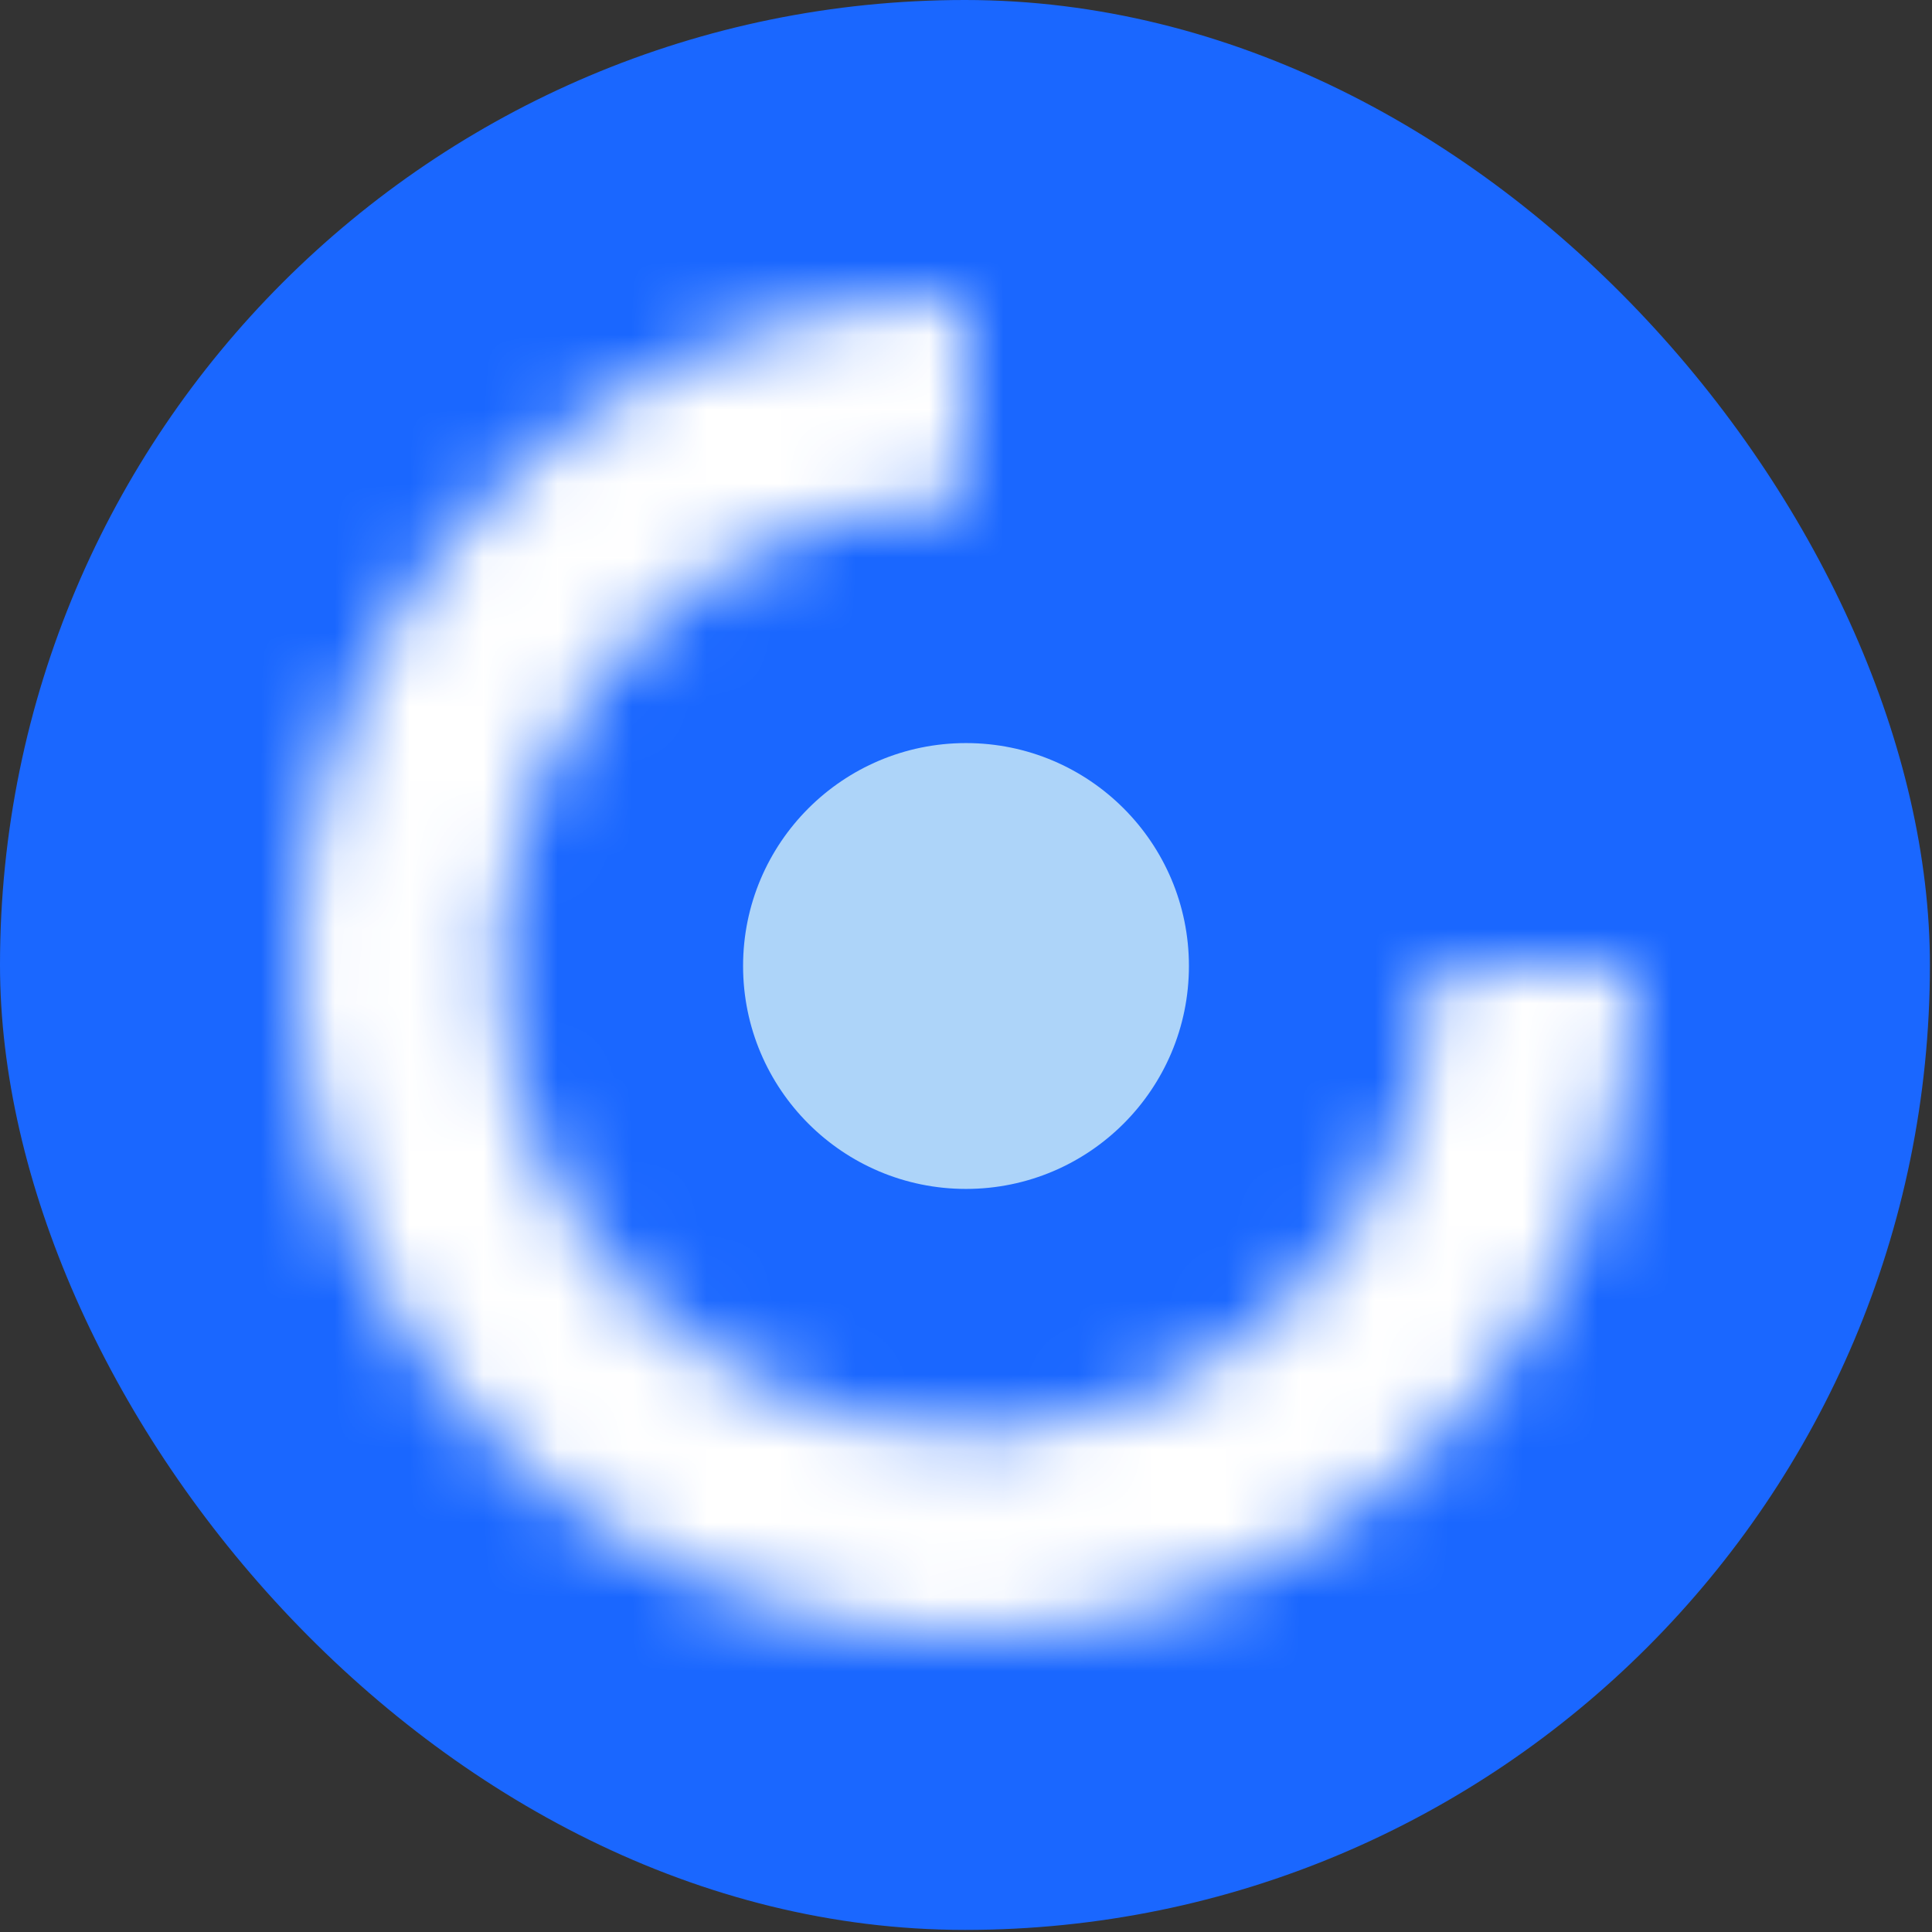
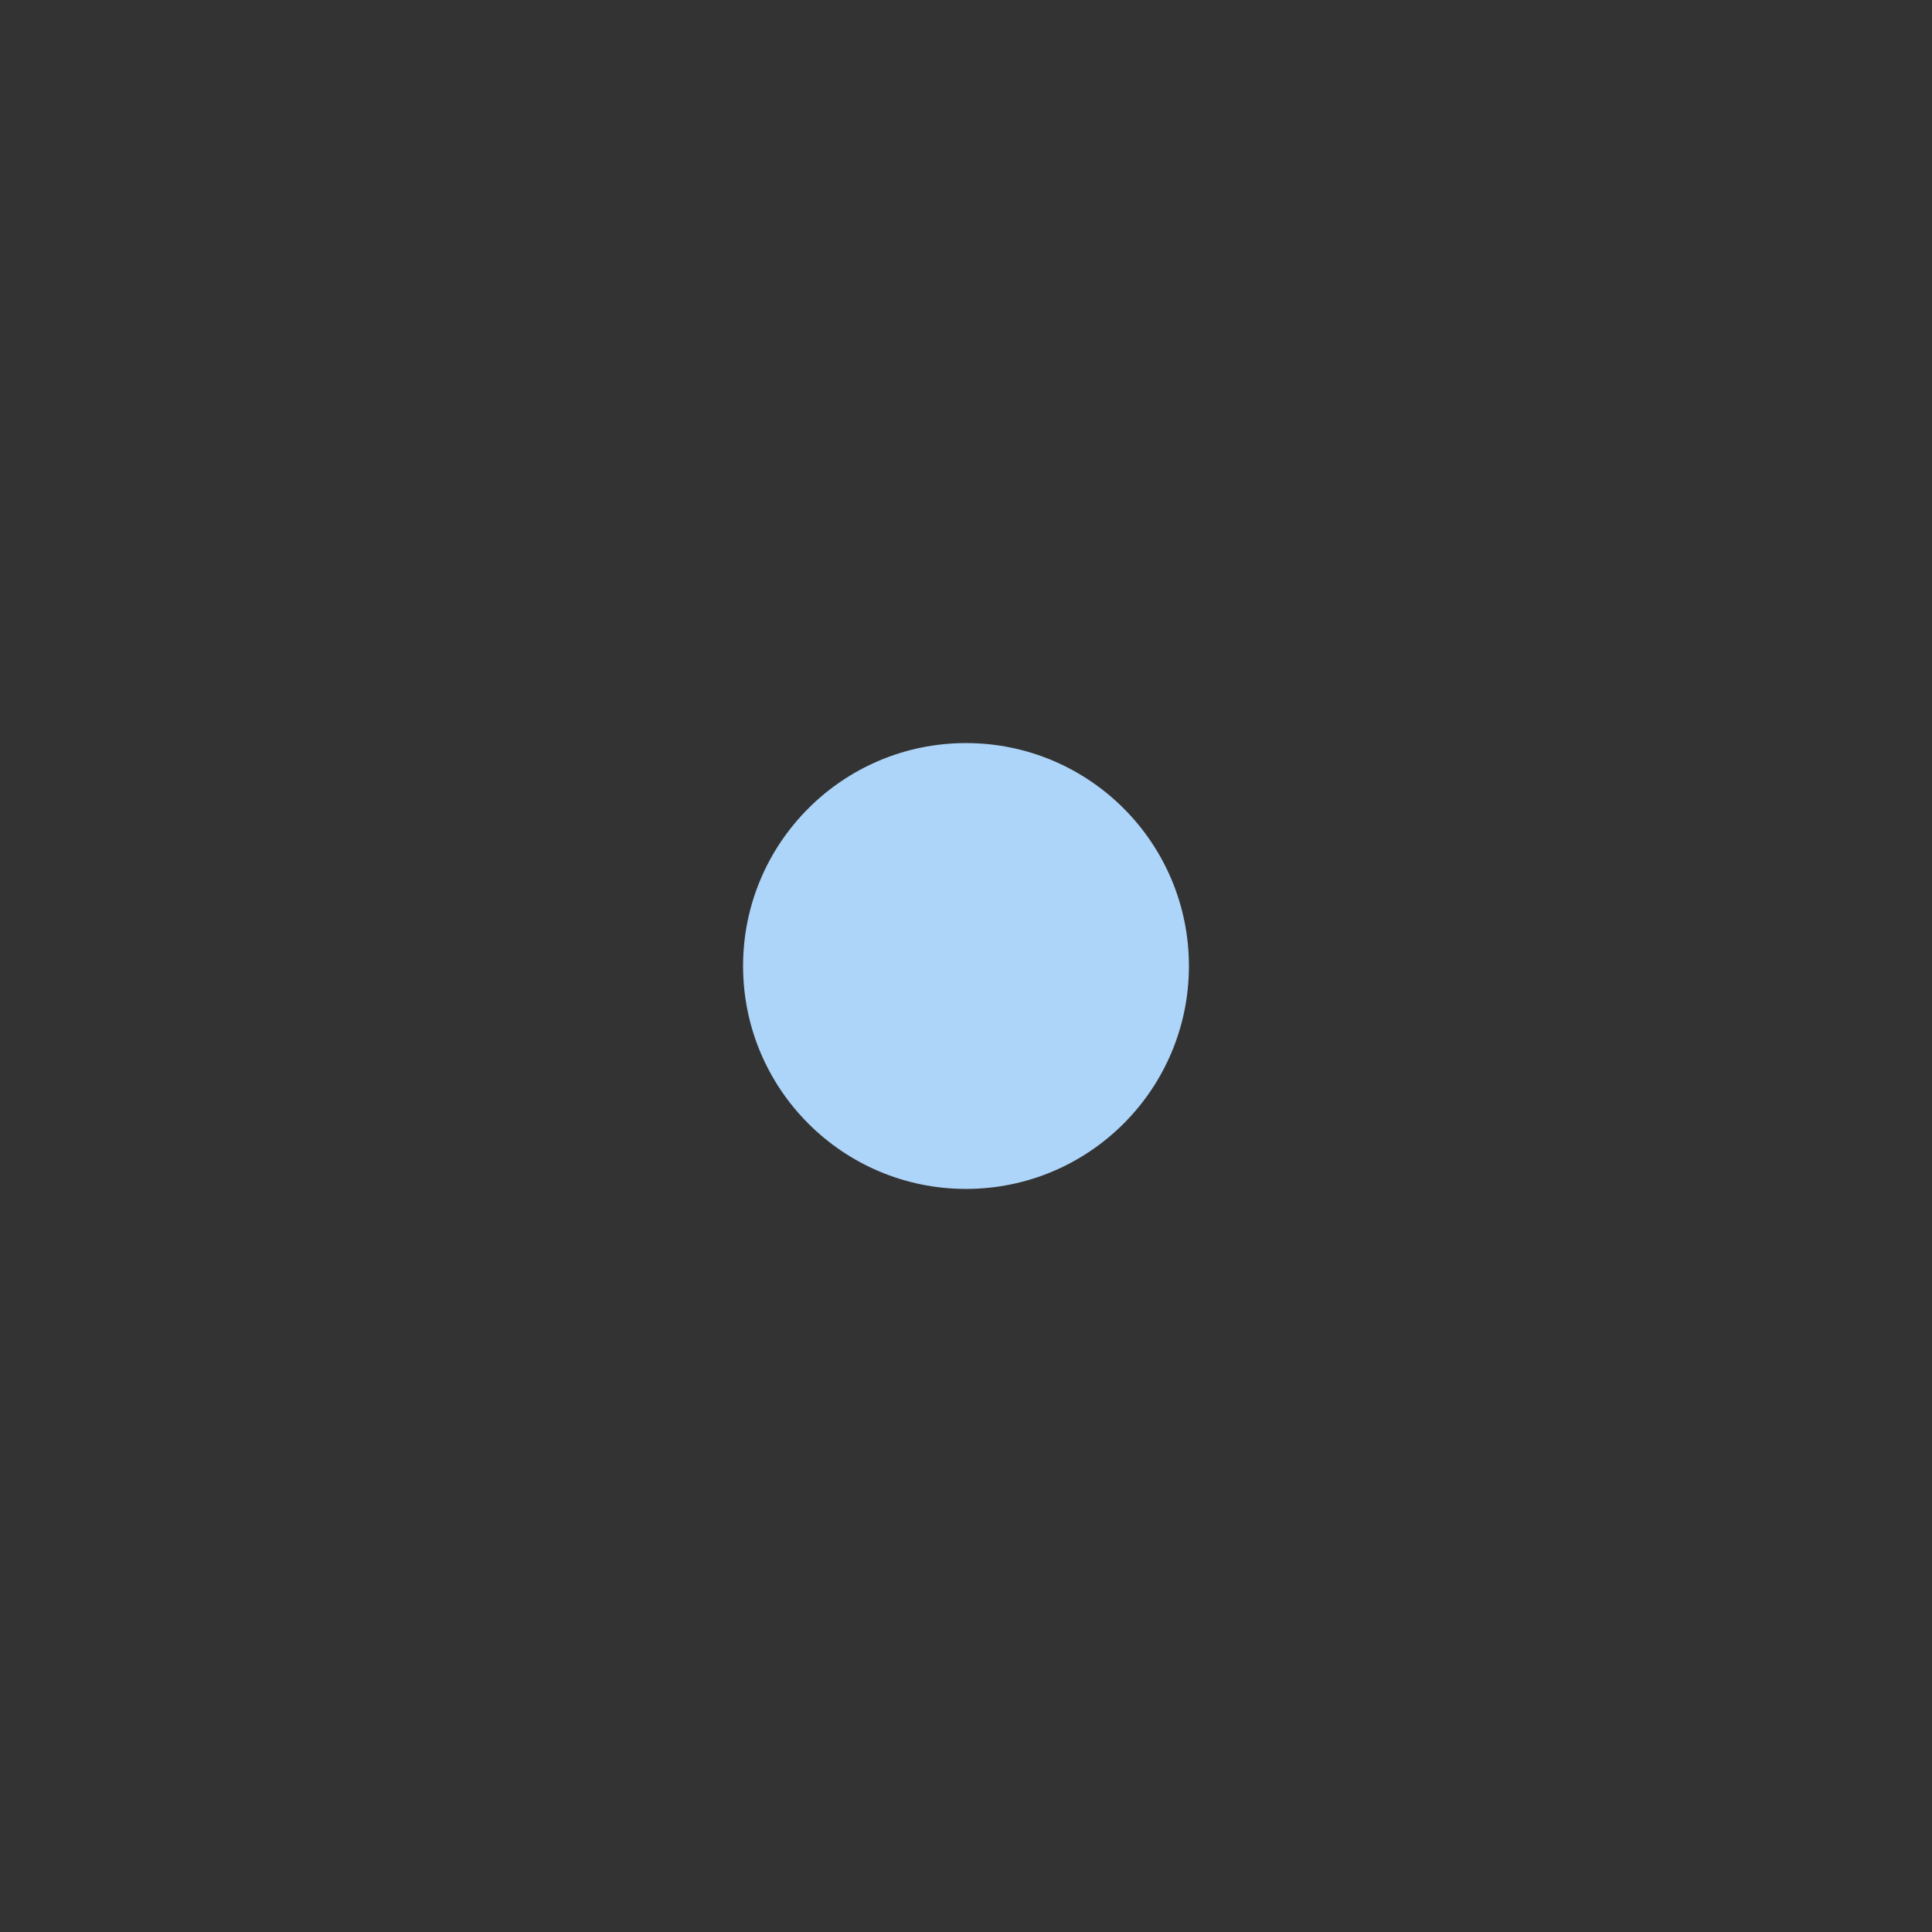
<svg xmlns="http://www.w3.org/2000/svg" width="26" height="26" viewBox="0 0 26 26" fill="none">
  <rect x="0" y="0" width="26" height="26" fill="#333333" stroke="none" />
-   <rect width="25.972" height="25.972" rx="12.986" fill="#1A67FF" />
  <mask id="path-2-inside-1_2001_4689" fill="white">
-     <path d="M22 13C22 14.78 21.472 16.52 20.483 18C19.494 19.48 18.089 20.634 16.444 21.315C14.8 21.996 12.99 22.174 11.244 21.827C9.498 21.48 7.895 20.623 6.636 19.364C5.377 18.105 4.52 16.502 4.173 14.756C3.826 13.01 4.004 11.2 4.685 9.556C5.366 7.911 6.52 6.506 8 5.517C9.48 4.528 11.22 4 13 4V6.704C11.755 6.704 10.538 7.074 9.502 7.765C8.467 8.457 7.66 9.44 7.184 10.591C6.707 11.741 6.582 13.007 6.825 14.228C7.068 15.449 7.668 16.571 8.548 17.452C9.429 18.332 10.551 18.932 11.772 19.175C12.993 19.418 14.259 19.293 15.409 18.816C16.56 18.34 17.543 17.533 18.235 16.498C18.926 15.462 19.296 14.245 19.296 13H22Z" />
-   </mask>
-   <path d="M22 13C22 14.78 21.472 16.52 20.483 18C19.494 19.48 18.089 20.634 16.444 21.315C14.8 21.996 12.99 22.174 11.244 21.827C9.498 21.48 7.895 20.623 6.636 19.364C5.377 18.105 4.52 16.502 4.173 14.756C3.826 13.01 4.004 11.2 4.685 9.556C5.366 7.911 6.52 6.506 8 5.517C9.48 4.528 11.22 4 13 4V6.704C11.755 6.704 10.538 7.074 9.502 7.765C8.467 8.457 7.66 9.44 7.184 10.591C6.707 11.741 6.582 13.007 6.825 14.228C7.068 15.449 7.668 16.571 8.548 17.452C9.429 18.332 10.551 18.932 11.772 19.175C12.993 19.418 14.259 19.293 15.409 18.816C16.56 18.34 17.543 17.533 18.235 16.498C18.926 15.462 19.296 14.245 19.296 13H22Z" stroke="white" stroke-width="4" mask="url(#path-2-inside-1_2001_4689)" />
+     </mask>
+   <path d="M22 13C22 14.78 21.472 16.52 20.483 18C19.494 19.48 18.089 20.634 16.444 21.315C14.8 21.996 12.99 22.174 11.244 21.827C9.498 21.48 7.895 20.623 6.636 19.364C5.377 18.105 4.52 16.502 4.173 14.756C3.826 13.01 4.004 11.2 4.685 9.556C5.366 7.911 6.52 6.506 8 5.517C9.48 4.528 11.22 4 13 4V6.704C8.467 8.457 7.66 9.44 7.184 10.591C6.707 11.741 6.582 13.007 6.825 14.228C7.068 15.449 7.668 16.571 8.548 17.452C9.429 18.332 10.551 18.932 11.772 19.175C12.993 19.418 14.259 19.293 15.409 18.816C16.56 18.34 17.543 17.533 18.235 16.498C18.926 15.462 19.296 14.245 19.296 13H22Z" stroke="white" stroke-width="4" mask="url(#path-2-inside-1_2001_4689)" />
  <circle cx="13" cy="13" r="3" fill="#ADD4F9" />
</svg>